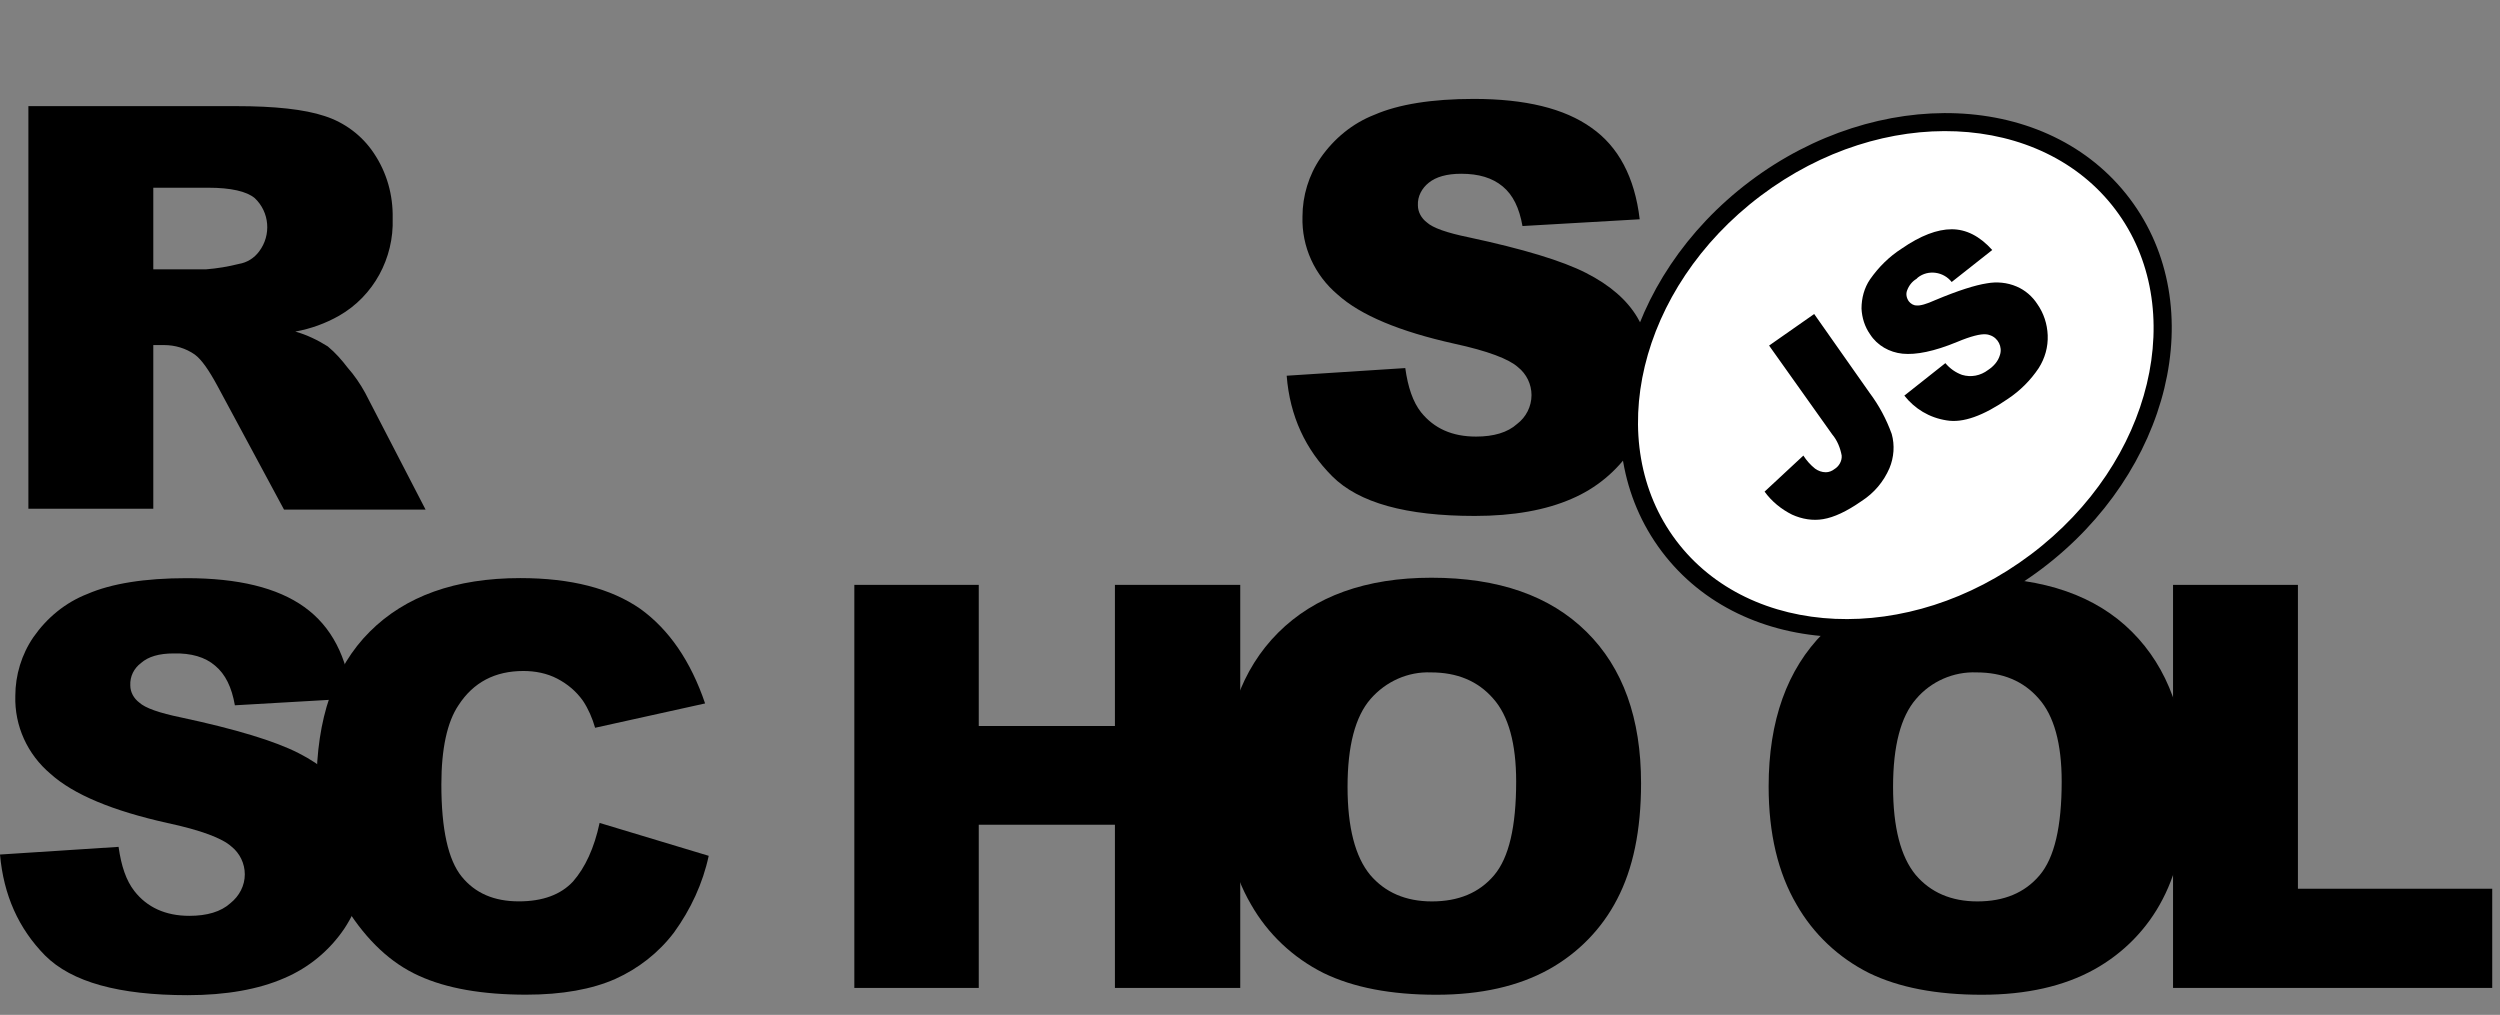
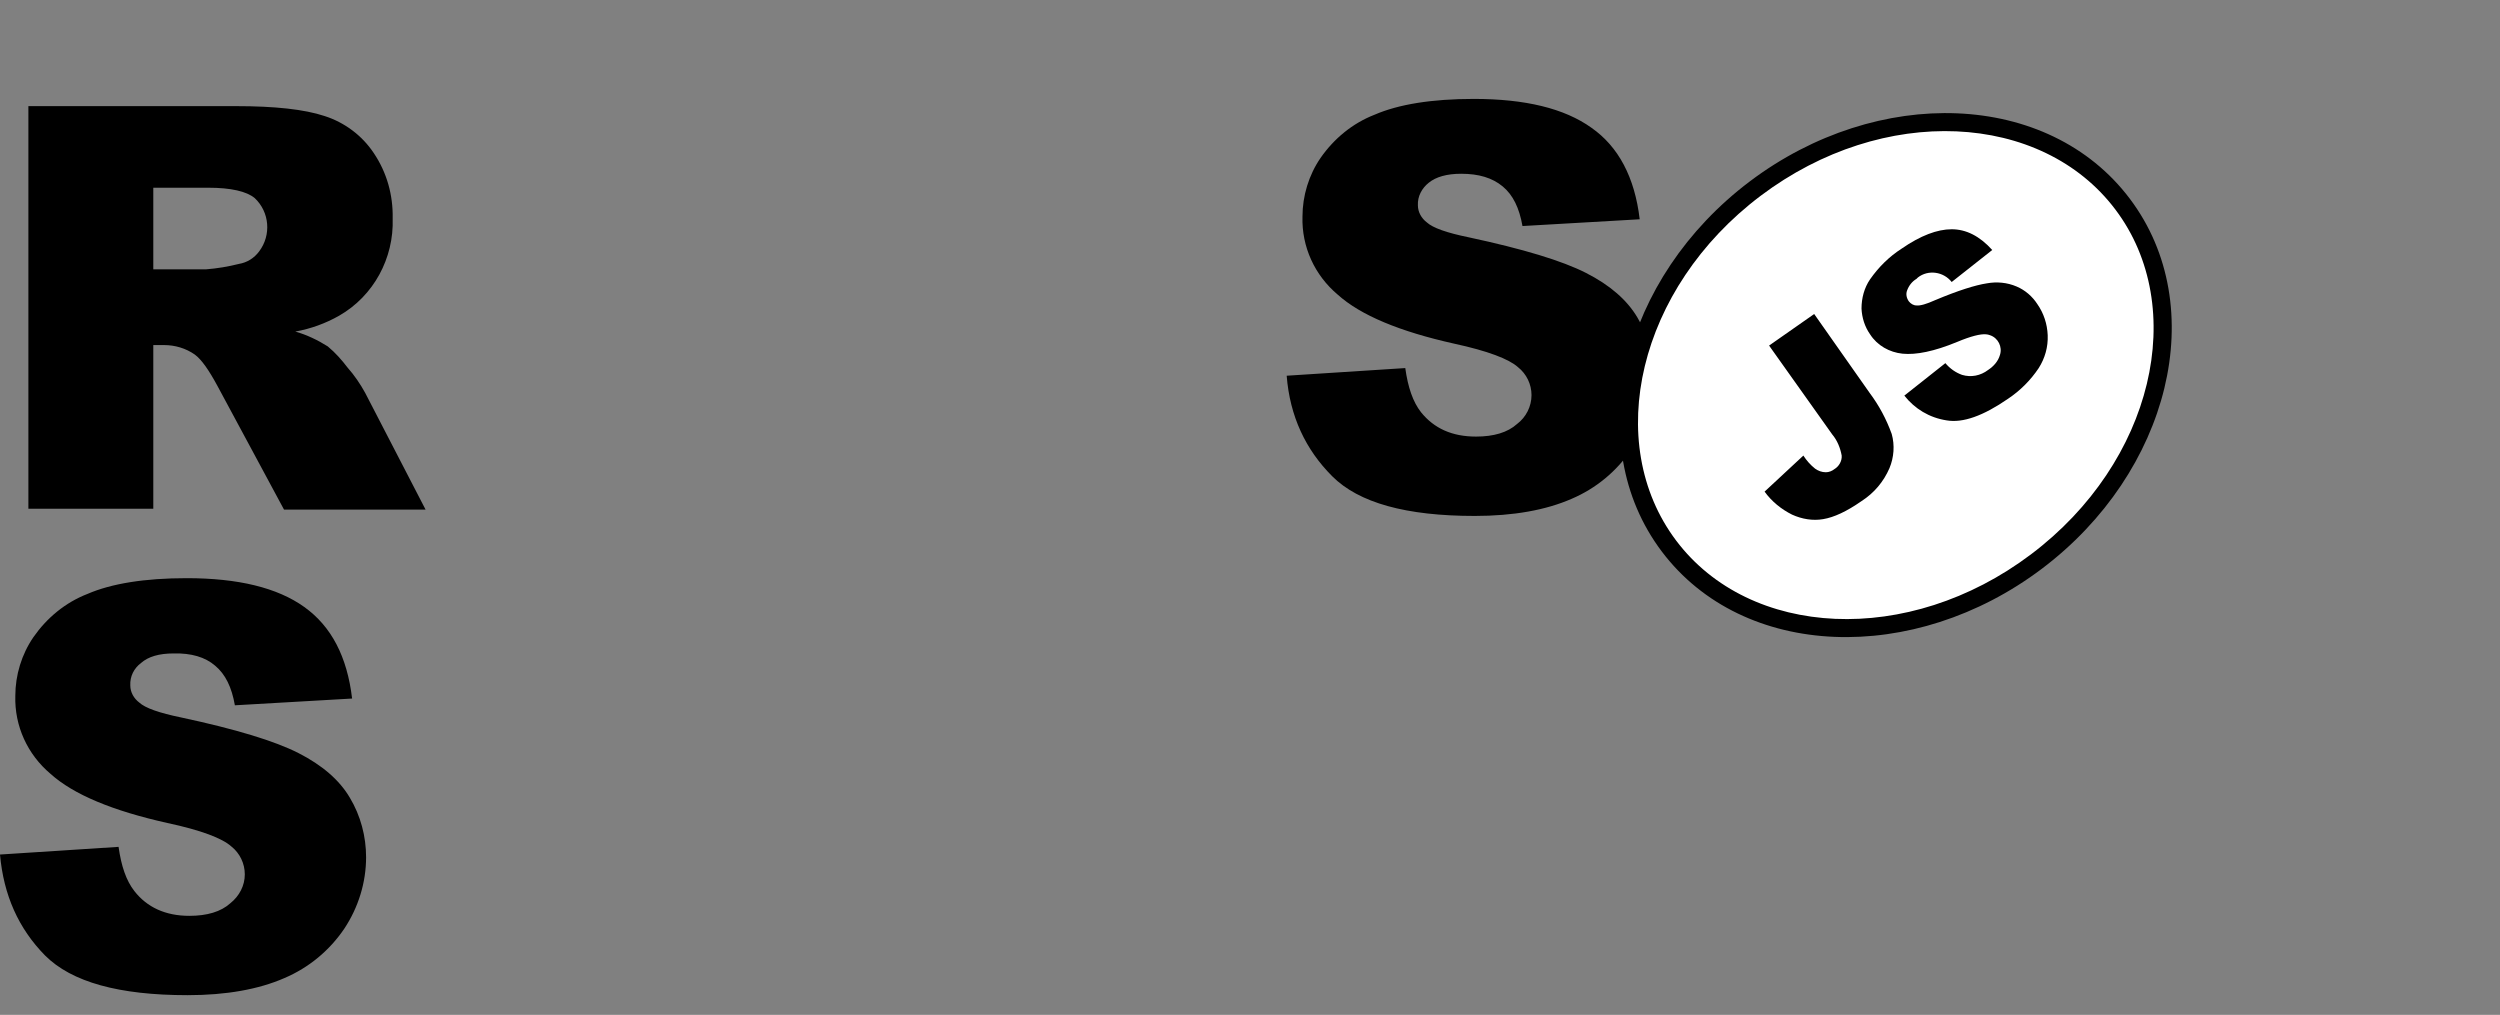
<svg xmlns="http://www.w3.org/2000/svg" width="101" height="41" viewBox="0 0 101 41" fill="none">
  <rect x="0" y="0" width="101" height="41" fill="#808080" stroke="none" />
  <path d="M51.982 15.179L56.773 14.87C56.882 15.653 57.082 16.236 57.41 16.655C57.938 17.31 58.667 17.638 59.632 17.638C60.343 17.638 60.907 17.474 61.29 17.128C61.654 16.855 61.873 16.418 61.873 15.963C61.873 15.525 61.672 15.107 61.326 14.833C60.962 14.505 60.106 14.178 58.758 13.886C56.554 13.395 54.969 12.739 54.041 11.901C53.112 11.118 52.584 9.97 52.62 8.75C52.62 7.912 52.875 7.074 53.349 6.382C53.895 5.599 54.642 4.98 55.534 4.634C56.499 4.215 57.847 3.996 59.541 3.996C61.618 3.996 63.202 4.379 64.295 5.162C65.388 5.927 66.044 7.165 66.244 8.859L61.508 9.132C61.381 8.404 61.126 7.876 60.707 7.53C60.288 7.184 59.742 7.02 59.031 7.02C58.448 7.02 58.011 7.147 57.72 7.384C57.447 7.602 57.264 7.93 57.283 8.295C57.283 8.568 57.428 8.823 57.647 8.987C57.884 9.205 58.448 9.406 59.341 9.588C61.545 10.061 63.111 10.535 64.076 11.027C65.042 11.518 65.734 12.12 66.153 12.83C66.59 13.558 66.809 14.396 66.79 15.252C66.79 16.272 66.499 17.292 65.916 18.148C65.315 19.041 64.477 19.733 63.494 20.152C62.455 20.607 61.144 20.844 59.578 20.844C56.809 20.844 54.897 20.316 53.822 19.241C52.747 18.166 52.11 16.819 51.982 15.179ZM1.147 20.571V4.288H9.544C11.092 4.288 12.294 4.415 13.114 4.688C13.915 4.943 14.626 5.471 15.099 6.182C15.627 6.965 15.883 7.876 15.864 8.823C15.919 10.426 15.099 11.956 13.697 12.757C13.15 13.067 12.549 13.285 11.93 13.395C12.385 13.522 12.841 13.741 13.242 13.995C13.551 14.251 13.806 14.542 14.043 14.852C14.316 15.161 14.553 15.507 14.753 15.872L17.194 20.589H11.475L8.779 15.58C8.433 14.943 8.142 14.524 7.868 14.323C7.504 14.068 7.067 13.941 6.63 13.941H6.193V20.552H1.147V20.571ZM6.193 10.881H8.324C8.779 10.845 9.216 10.772 9.653 10.662C9.981 10.608 10.273 10.426 10.473 10.152C10.965 9.497 10.892 8.568 10.291 8.003C9.963 7.73 9.326 7.584 8.415 7.584H6.193V10.881ZM0 34.523L4.79 34.213C4.9 34.996 5.1 35.579 5.428 35.998C5.938 36.654 6.684 37 7.65 37C8.36 37 8.925 36.836 9.307 36.49C9.672 36.198 9.89 35.779 9.89 35.324C9.89 34.887 9.69 34.468 9.344 34.195C8.979 33.867 8.123 33.539 6.757 33.248C4.553 32.756 2.969 32.1 2.04 31.262C1.111 30.479 0.583 29.332 0.619 28.111C0.619 27.273 0.874 26.436 1.348 25.744C1.894 24.96 2.641 24.341 3.533 23.995C4.499 23.576 5.847 23.358 7.541 23.358C9.617 23.358 11.201 23.74 12.294 24.523C13.387 25.306 14.025 26.527 14.225 28.221L9.489 28.494C9.362 27.765 9.107 27.237 8.688 26.891C8.287 26.545 7.723 26.381 7.012 26.399C6.429 26.399 5.992 26.527 5.701 26.782C5.41 27 5.246 27.328 5.264 27.692C5.264 27.966 5.41 28.221 5.628 28.384C5.865 28.603 6.429 28.803 7.322 28.986C9.526 29.459 11.092 29.933 12.058 30.424C13.023 30.916 13.715 31.517 14.134 32.228C14.571 32.956 14.79 33.794 14.79 34.632C14.79 35.652 14.48 36.654 13.915 37.51C13.314 38.402 12.476 39.094 11.493 39.513C10.455 39.968 9.143 40.205 7.577 40.205C4.808 40.205 2.896 39.677 1.821 38.602C0.747 37.51 0.146 36.162 0 34.523H0Z" fill="black" />
-   <path d="M24.224 33.246L28.632 34.575C28.395 35.686 27.904 36.743 27.23 37.672C26.61 38.491 25.791 39.129 24.862 39.548C23.915 39.967 22.713 40.185 21.256 40.185C19.489 40.185 18.032 39.93 16.921 39.42C15.791 38.91 14.826 37.999 14.007 36.706C13.187 35.413 12.786 33.756 12.786 31.734C12.786 29.038 13.496 26.962 14.935 25.523C16.374 24.084 18.396 23.355 21.019 23.355C23.077 23.355 24.68 23.774 25.864 24.594C27.029 25.432 27.904 26.707 28.486 28.419L24.042 29.402C23.933 29.02 23.769 28.637 23.55 28.31C23.277 27.927 22.931 27.636 22.512 27.417C22.093 27.199 21.62 27.108 21.146 27.108C19.999 27.108 19.125 27.563 18.523 28.492C18.068 29.166 17.831 30.24 17.831 31.697C17.831 33.501 18.105 34.739 18.651 35.413C19.197 36.087 19.962 36.415 20.964 36.415C21.93 36.415 22.658 36.142 23.15 35.613C23.642 35.049 24.006 34.266 24.224 33.246ZM34.515 23.629H39.542V29.33H45.043V23.629H50.106V39.912H45.043V33.319H39.542V39.912H34.515V23.629V23.629Z" fill="black" />
-   <path d="M49.414 31.773C49.414 29.114 50.161 27.037 51.636 25.562C53.112 24.087 55.188 23.34 57.829 23.34C60.543 23.34 62.619 24.068 64.095 25.526C65.57 26.983 66.299 29.023 66.299 31.645C66.299 33.558 65.971 35.106 65.333 36.326C64.714 37.529 63.749 38.512 62.565 39.168C61.344 39.842 59.833 40.188 58.029 40.188C56.19 40.188 54.678 39.896 53.476 39.313C52.237 38.694 51.218 37.729 50.544 36.545C49.797 35.27 49.414 33.685 49.414 31.773ZM54.441 31.791C54.441 33.43 54.751 34.614 55.352 35.343C55.953 36.053 56.791 36.417 57.847 36.417C58.922 36.417 59.76 36.071 60.361 35.361C60.962 34.651 61.253 33.394 61.253 31.573C61.253 30.043 60.944 28.913 60.324 28.221C59.705 27.511 58.867 27.165 57.811 27.165C56.882 27.128 55.989 27.529 55.37 28.239C54.751 28.95 54.441 30.134 54.441 31.791V31.791ZM71.453 31.773C71.453 29.114 72.2 27.037 73.675 25.562C75.15 24.087 77.227 23.34 79.868 23.34C82.582 23.34 84.676 24.068 86.133 25.526C87.591 26.983 88.337 29.023 88.337 31.645C88.337 33.558 88.01 35.106 87.372 36.326C86.753 37.529 85.787 38.512 84.603 39.168C83.383 39.842 81.871 40.188 80.068 40.188C78.229 40.188 76.717 39.896 75.515 39.313C74.276 38.694 73.256 37.729 72.582 36.545C71.836 35.27 71.453 33.685 71.453 31.773V31.773ZM76.48 31.791C76.48 33.43 76.79 34.614 77.391 35.343C77.992 36.053 78.83 36.417 79.886 36.417C80.961 36.417 81.799 36.071 82.4 35.361C83.001 34.651 83.292 33.394 83.292 31.573C83.292 30.043 82.983 28.913 82.363 28.221C81.744 27.511 80.906 27.165 79.85 27.165C78.921 27.128 78.01 27.529 77.409 28.239C76.79 28.95 76.48 30.134 76.48 31.791V31.791Z" fill="black" />
-   <path d="M87.809 23.629H92.836V35.905H100.686V39.912H87.791V23.629H87.809Z" fill="black" />
-   <path d="M82.268 22.691C87.329 18.877 88.89 12.412 85.754 8.251C82.618 4.089 75.973 3.808 70.912 7.622C65.851 11.435 64.29 17.901 67.426 22.062C70.562 26.224 77.207 26.505 82.268 22.691Z" fill="white" />
  <path d="M82.268 22.691C87.329 18.877 88.89 12.412 85.754 8.251C82.618 4.089 75.973 3.808 70.912 7.622C65.851 11.435 64.29 17.901 67.426 22.062C70.562 26.224 77.207 26.505 82.268 22.691Z" fill="white" />
  <path fill-rule="evenodd" clip-rule="evenodd" d="M71.131 7.91C66.175 11.645 64.741 17.89 67.717 21.84C70.694 25.791 77.093 26.133 82.049 22.398C87.006 18.663 88.44 12.417 85.463 8.467C82.487 4.517 76.088 4.175 71.131 7.91ZM67.135 22.279C63.84 17.906 65.527 11.221 70.693 7.328C75.859 3.435 82.75 3.656 86.045 8.029C89.341 12.402 87.654 19.087 82.488 22.98C77.322 26.873 70.431 26.652 67.135 22.279Z" fill="black" />
  <path d="M71.471 13.961L73.293 12.686L75.533 15.873C75.915 16.383 76.207 16.93 76.425 17.531C76.553 17.986 76.516 18.478 76.334 18.915C76.097 19.462 75.715 19.917 75.205 20.245C74.604 20.664 74.094 20.9 73.657 20.973C73.238 21.046 72.801 20.973 72.4 20.791C71.963 20.573 71.581 20.263 71.289 19.862L72.856 18.405C72.983 18.605 73.147 18.788 73.329 18.933C73.457 19.024 73.602 19.079 73.766 19.079C73.894 19.079 74.021 19.024 74.112 18.951C74.294 18.842 74.422 18.624 74.404 18.405C74.349 18.096 74.222 17.786 74.021 17.549L71.471 13.961V13.961ZM76.935 15.983L78.593 14.671C78.775 14.89 79.012 15.054 79.267 15.145C79.631 15.254 80.013 15.181 80.323 14.944C80.542 14.799 80.724 14.598 80.797 14.343C80.906 14.015 80.724 13.651 80.396 13.542C80.341 13.524 80.287 13.506 80.232 13.506C80.013 13.487 79.631 13.578 79.066 13.815C78.138 14.198 77.409 14.343 76.862 14.289C76.334 14.234 75.843 13.961 75.551 13.506C75.332 13.196 75.223 12.832 75.205 12.467C75.205 12.048 75.314 11.63 75.551 11.284C75.897 10.792 76.316 10.373 76.826 10.045C77.591 9.517 78.265 9.262 78.848 9.262C79.431 9.262 79.977 9.535 80.487 10.1L78.848 11.393C78.52 10.974 77.901 10.883 77.482 11.211L77.427 11.265C77.245 11.374 77.118 11.539 77.045 11.739C76.99 11.884 77.026 12.048 77.118 12.176C77.19 12.267 77.3 12.34 77.427 12.34C77.573 12.358 77.828 12.285 78.192 12.121C79.103 11.739 79.795 11.52 80.269 11.447C80.669 11.374 81.088 11.411 81.471 11.575C81.817 11.721 82.108 11.976 82.308 12.285C82.564 12.649 82.709 13.087 82.727 13.542C82.746 14.015 82.618 14.471 82.363 14.872C82.035 15.363 81.616 15.782 81.125 16.11C80.123 16.802 79.303 17.094 78.647 16.984C77.937 16.875 77.354 16.511 76.935 15.983V15.983Z" fill="black" />
</svg>